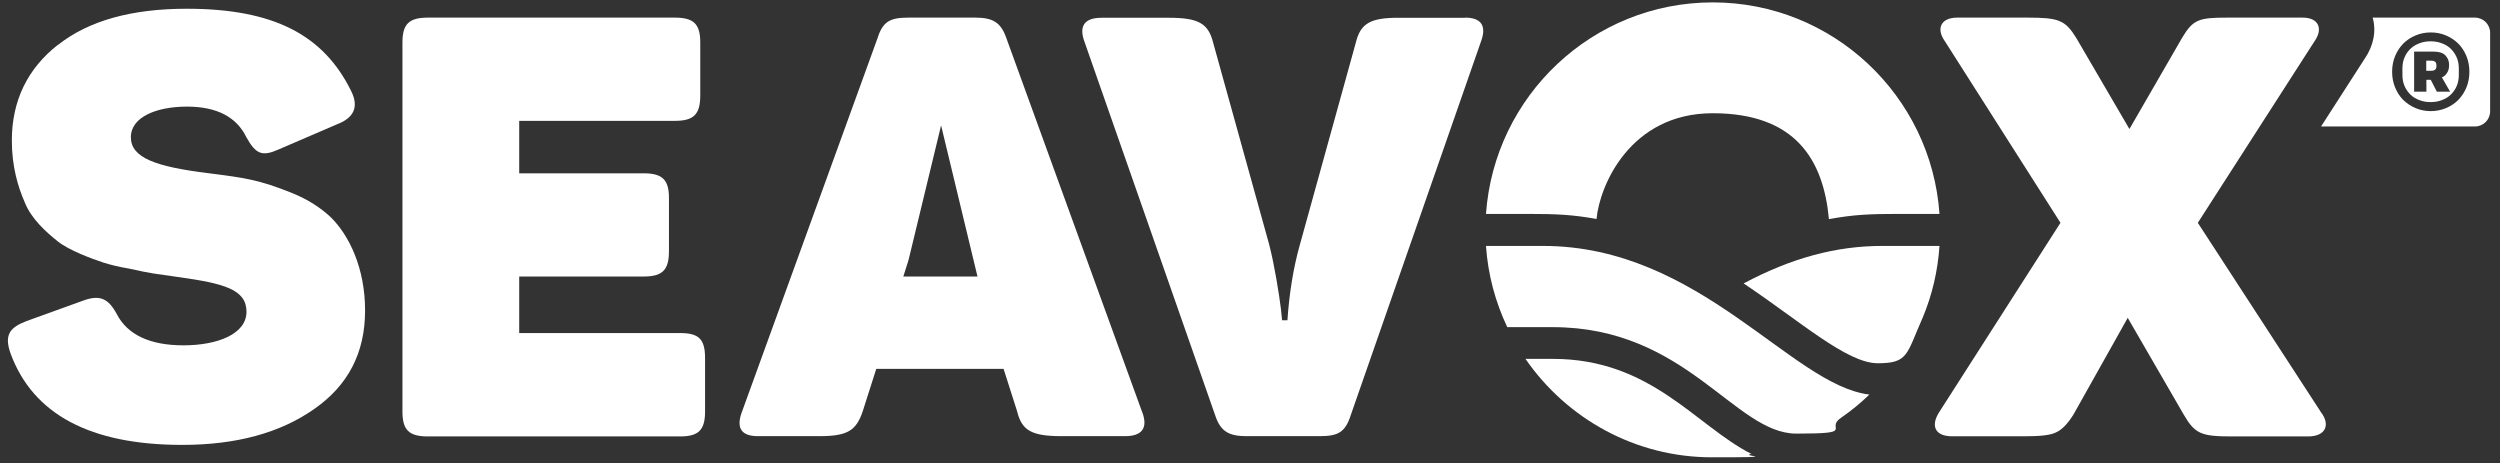
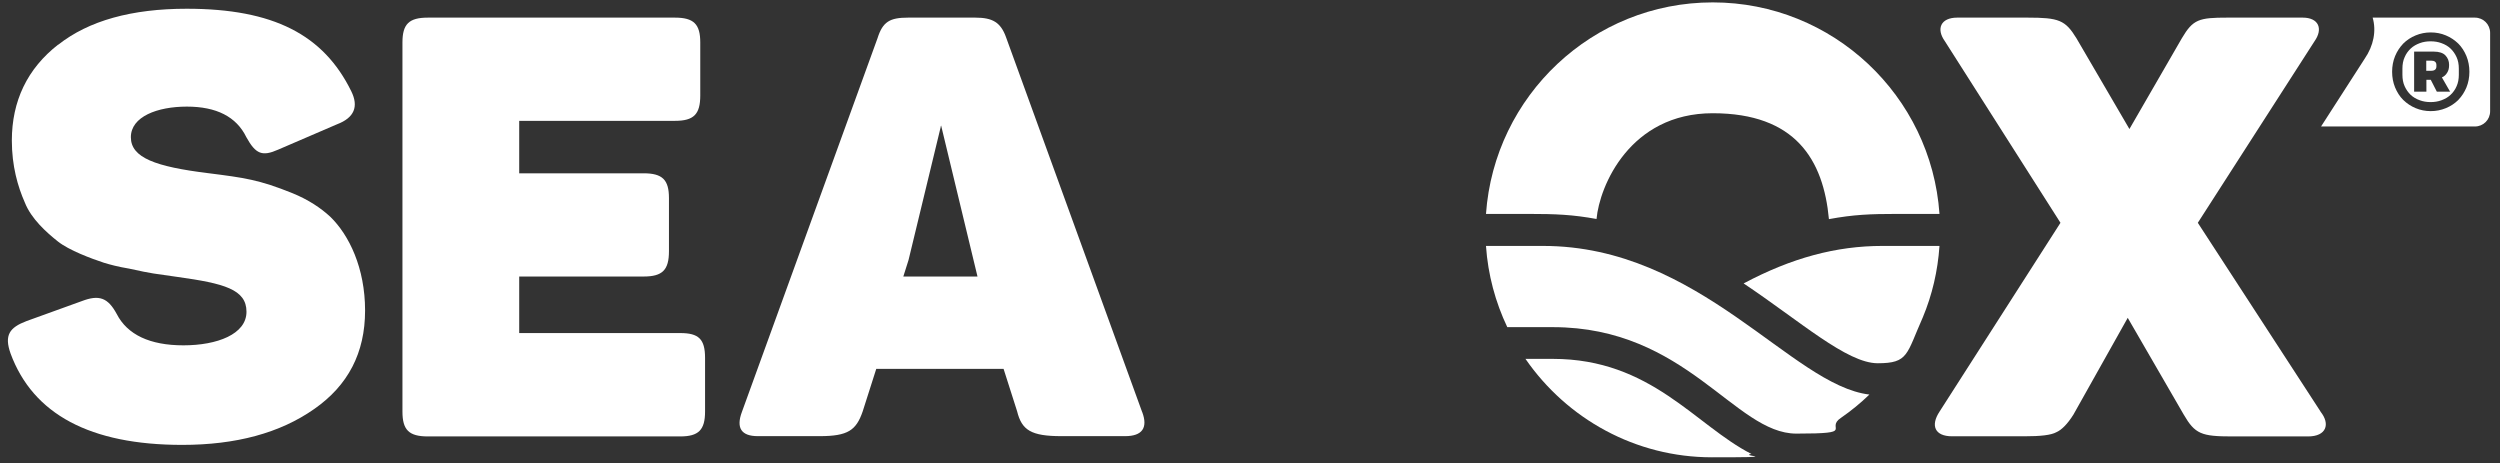
<svg xmlns="http://www.w3.org/2000/svg" viewBox="0 0 1772.9 328.4" version="1.1" id="Ebene_1">
  <rect x="0" y="0" width="1772.9" height="328.4" fill="#333333" stroke="none" />
  <defs>
    <style>
      .st0 {
        fill: #fff;
      }
    </style>
  </defs>
  <g>
    <path d="M1081.8,254.5c29.5,42.7,78.2,69.8,132.2,69.8s18.6-.8,28-2.4c-39.7-20.2-71-67.4-140.8-67.4h-19.4,0Z" class="st0" />
-     <path d="M1083.8,151.7c19.6,0,31.4.5,48.4,3.6,2.1-23.4,23.7-75,82.4-75s78.5,33,82.4,75.1c17.4-3.2,29.1-3.7,48.4-3.7h30c-5.8-83.7-75.6-150-160.8-150s-154.9,66.3-160.8,150h30Z" class="st0" />
+     <path d="M1083.8,151.7c19.6,0,31.4.5,48.4,3.6,2.1-23.4,23.7-75,82.4-75s78.5,33,82.4,75.1c17.4-3.2,29.1-3.7,48.4-3.7h30c-5.8-83.7-75.6-150-160.8-150s-154.9,66.3-160.8,150Z" class="st0" />
    <path d="M1053.8,174.4c1.4,20.5,6.7,39.9,15.1,57.6h32.3c94.8,0,129,75.5,172.7,75.5s19.7-3.4,31.8-11.3c7.1-4.9,13.8-10.4,20-16.4-55.2-6.5-120.1-105.4-231.4-105.4h-40.5Z" class="st0" />
    <path d="M1236.5,201c40,26.7,73.2,56.6,95.1,56.6s20.3-6.3,32-32.6c6.6-15.8,10.6-32.8,11.8-50.6h-40.5c-32.8,0-64.4,8.5-98.4,26.6Z" class="st0" />
  </g>
  <path d="M41.2,31.8C62.9,14.6,93.5,6.2,132.4,6.2c61.5,0,97,18.4,116.7,58.5,5.4,10.9,2.1,18.8-10,23.4l-41.8,18c-11.3,5-15.9,3.3-22.6-8.8-7.1-14.6-21.3-21.7-42.2-21.7s-39.7,7.1-39.7,21.7,17.6,20.9,54.8,25.5c25.9,3.3,36,4.6,59.8,14.2,11.3,4.6,20.1,10.5,26.8,16.7,13.4,13,24.7,36.4,24.7,66.5s-12.1,53.1-36,69.8c-24.3,17.1-55.6,25.5-93.7,25.5-65.2,0-105.8-21.7-121.7-64.8-4.6-13-.8-18.4,11.3-23l39.3-14.2c12.1-4.6,18.4-2.5,24.7,9.2,7.5,14.6,23.4,22.2,47.3,22.2s44.7-7.9,44.7-23.8-15.9-20.1-48.9-24.7c-17.1-2.5-17.1-2.1-34.3-5.9-7.9-1.3-13.8-2.9-18-4.2-8.8-2.9-24.7-8.8-32.6-15.1-7.9-6.3-18.8-15.9-23.4-27.6-5-11.3-9.2-25.9-9.2-43.9,0-28,10.9-51,33-68.2,0,0-.2.3-.2.3Z" class="st0" />
  <path d="M478.6,12.5c13.4,0,18,4.6,18,17.6v37.6c0,13.4-4.6,18-18,18h-110.4v37.2h88.2c13.4,0,18,4.6,18,17.6v37.6c0,13.4-4.6,18-18,18h-88.2v40.1h114.2c13,0,17.6,4.2,17.6,17.6v38.1c0,13-4.6,17.6-17.6,17.6h-179c-13.4,0-18-4.6-18-17.6V30.1c0-13,4.6-17.6,18-17.6h175.2,0Z" class="st0" />
-   <path d="M1038.9,12.5c11.7,0,15.5,5.9,11.3,17.1l-92.4,265.1c-3.8,11.7-8.8,14.6-21.7,14.6h-52.3c-12.1,0-18-3.3-21.7-13.8L769.1,29.7c-4.2-11.3,0-17.1,12.1-17.1h47.7c21.3,0,28,4.2,31.4,17.6l39.7,143c3.8,14.6,7.1,35.5,8.4,46l.8,7.9h3.8c1.3-19.2,4.2-37.2,8.8-53.5l39.7-143.4c3.3-13.4,10-17.6,30.1-17.6h47.3Z" class="st0" />
  <path d="M1755.1,12.5h-72.5c2.7,9.4.7,19.9-5.7,29.2l-30.9,48h109.1c6,0,10.8-4.8,10.8-10.8V23.3c0-6-4.8-10.8-10.8-10.8ZM1749.1,62c-1.4,3.4-3.4,6.4-5.8,8.9-2.5,2.5-5.4,4.4-8.8,5.8s-6.9,2.1-10.7,2.1-7.4-.7-10.7-2.1c-3.4-1.4-6.3-3.4-8.8-5.8-2.5-2.5-4.4-5.5-5.8-8.9s-2.1-7.2-2.1-11.1.7-7.7,2.1-11.1c1.4-3.4,3.4-6.4,5.8-8.9,2.5-2.5,5.4-4.4,8.8-5.8,3.4-1.4,6.9-2.1,10.7-2.1s7.4.7,10.7,2.1c3.4,1.4,6.3,3.4,8.8,5.8,2.5,2.5,4.4,5.5,5.8,8.9s2.1,7.2,2.1,11.1-.7,7.7-2.1,11.1Z" class="st0" />
  <path d="M1645.6,291.9c7.1,8.8,4.2,17.6-8.8,17.6h-53.9c-21.7,0-26.3-1.7-34.3-15.5l-39.7-68.6-38.5,68.6c-4.2,6.7-8.4,10.9-12.1,12.5-3.8,2.1-11.3,2.9-22.6,2.9h-51.4c-12.1,0-15.5-7.5-8.8-17.6l85.7-133.8-82-128.8c-6.3-8.8-2.9-16.7,8.8-16.7h49.8c22.2,0,26.8,1.7,34.7,14.6l37.6,64.4,37.2-64.4c7.9-13.4,12.1-14.6,32.2-14.6h53.5c11.3,0,14.6,7.9,8.4,16.7l-82.8,128.8,87,133.8h0Z" class="st0" />
  <path d="M810,292.3L713.4,26.3c-3.8-10.5-9.6-13.8-21.7-13.8h-47.7c-13,0-18,2.9-21.7,14.6l-96.2,265.1c-4.2,11.3-.4,17.1,11.3,17.1h43.9c20.1,0,25.9-4.2,30.5-17.6l9.6-30.1h90.3l9.6,30.1c3.3,13.4,10,17.6,31.4,17.6h45.2c12.1,0,16.3-5.9,12.1-17.1h0ZM692.9,196.1h-52.3l3.7-11.7,22.8-94.3v-1.1.8l.3-.8,25.8,107.1h-.3Z" class="st0" />
  <path d="M1724,43h-3.4v7.2h3.4c2.5,0,3.8-1,3.8-3.1v-1c0-2.1-1.3-3.1-3.8-3.1Z" class="st0" />
  <path d="M1737.8,34.4c-1.8-1.7-3.9-2.9-6.4-3.8-2.4-.9-5-1.3-7.7-1.3s-5.3.4-7.7,1.3c-2.4.9-4.6,2.1-6.4,3.8s-3.3,3.7-4.3,6.1c-1.1,2.4-1.6,5.1-1.6,8.2v4.3c0,3.1.5,5.8,1.6,8.2s2.5,4.4,4.3,6.1c1.8,1.7,3.9,2.9,6.4,3.8,2.4.9,5,1.3,7.7,1.3s5.3-.4,7.7-1.3c2.4-.9,4.6-2.1,6.4-3.8,1.8-1.7,3.3-3.7,4.3-6.1,1.1-2.4,1.6-5.1,1.6-8.2v-4.3c0-3.1-.5-5.8-1.6-8.2s-2.5-4.4-4.3-6.1ZM1728.1,65l-4.3-8.4h-3.1v8.4h-8.7v-28.4h13.9c3.8,0,6.6.9,8.3,2.7,1.7,1.8,2.6,4,2.6,6.7s-.5,4.1-1.4,5.6-2.1,2.6-3.7,3.3l5.8,10.1h-9.4Z" class="st0" />
</svg>